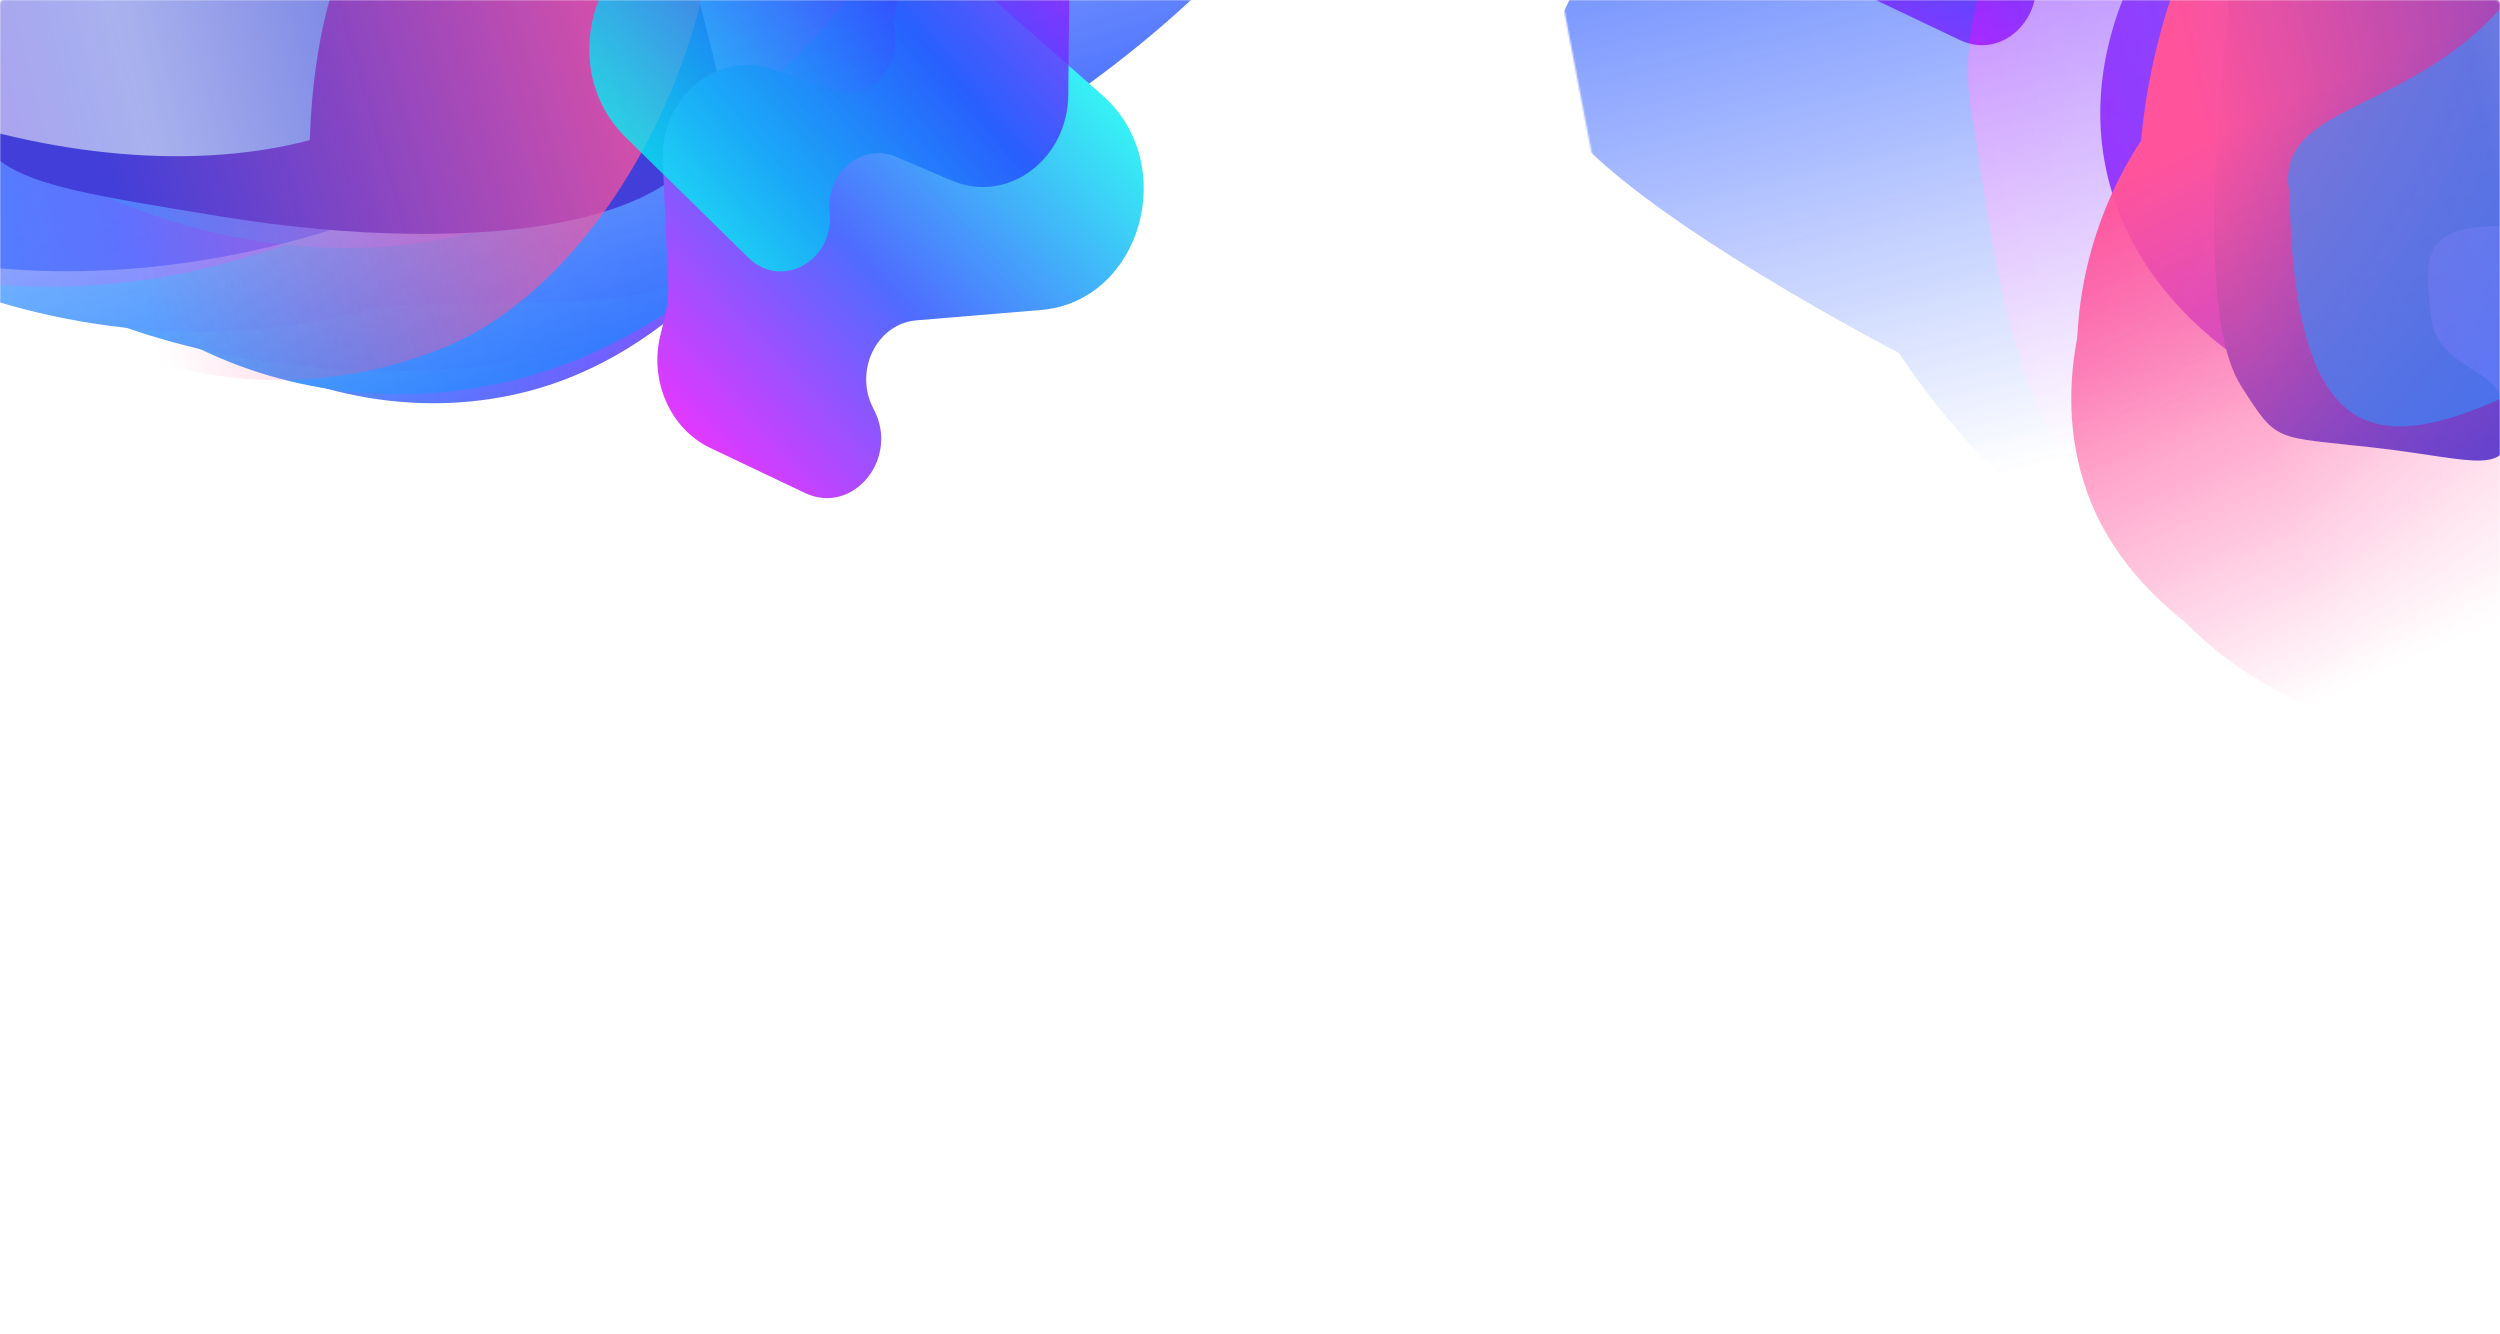
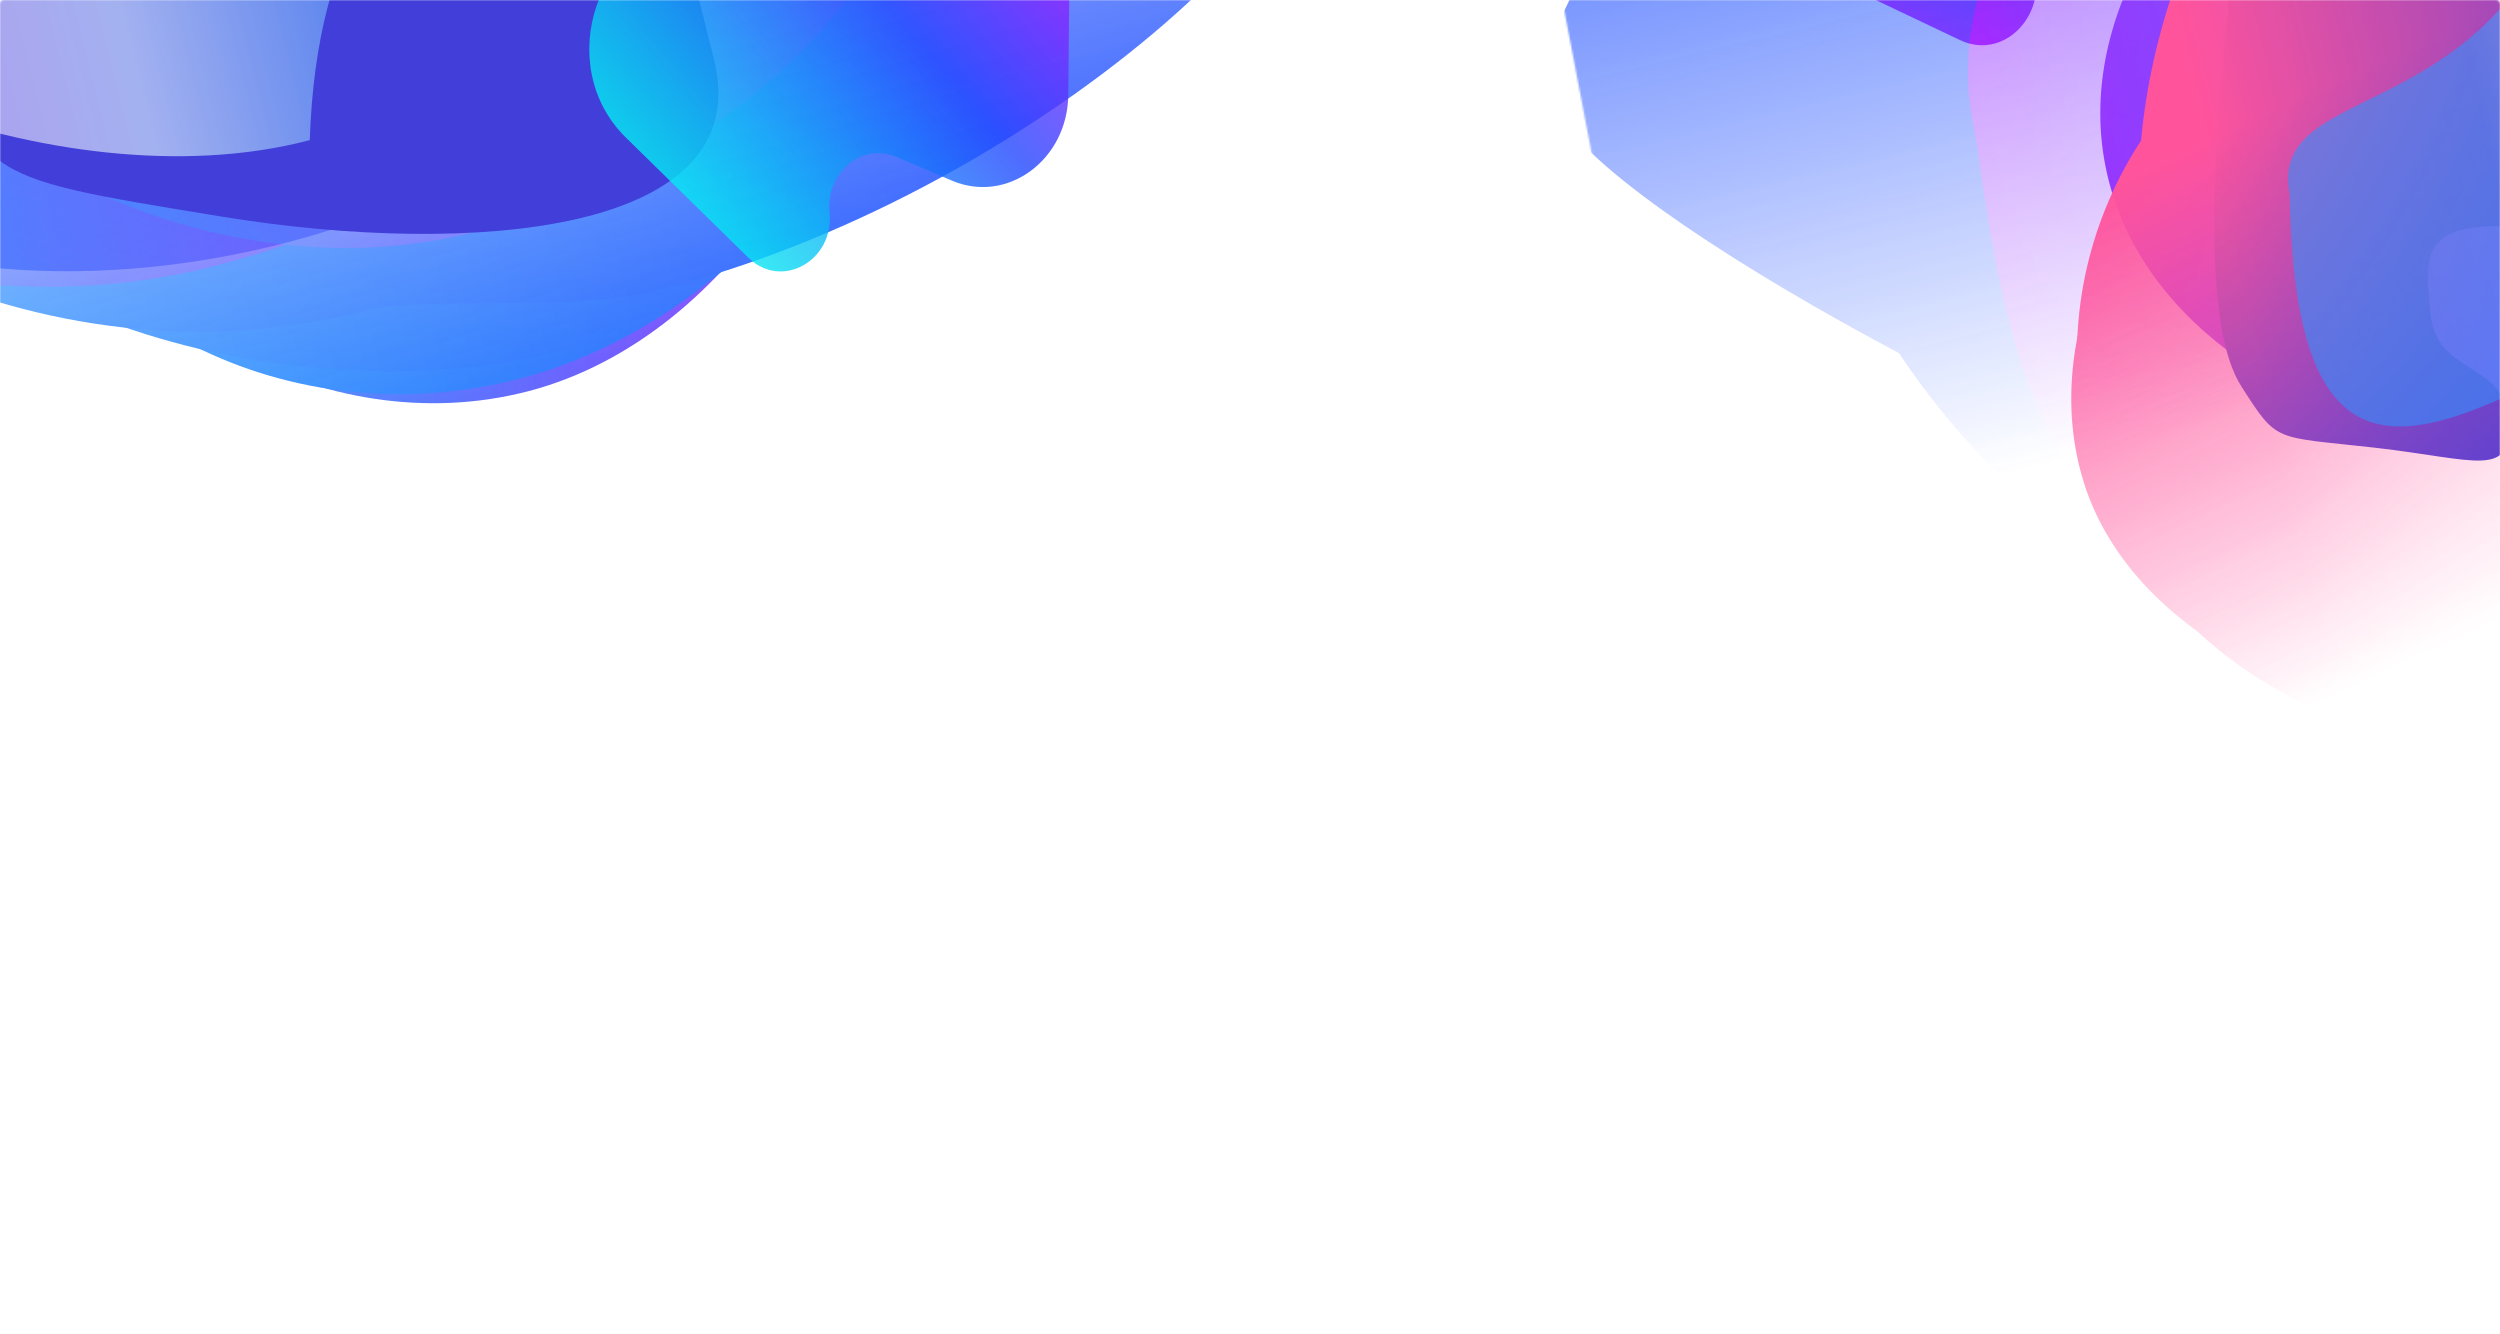
<svg xmlns="http://www.w3.org/2000/svg" fill="none" height="747" viewBox="0 0 1400 747" width="1400">
  <mask height="747" id="mask0_4789_21050" maskUnits="userSpaceOnUse" style="mask-type:alpha" width="1400" x="0" y="0">
    <rect fill="#D9D9D9" height="747" rx="2" width="1400" />
  </mask>
  <g mask="url(#mask0_4789_21050)">
    <g opacity="0.8">
      <g filter="url(#filter0_f_4789_21050)">
        <ellipse cx="226.25" cy="340.646" fill="url(#paint0_linear_4789_21050)" rx="226.25" ry="340.646" transform="matrix(0.243 0.971 -0.966 0.254 381.002 -390.425)" />
      </g>
      <mask height="865" id="mask1_4789_21050" maskUnits="userSpaceOnUse" style="mask-type:alpha" width="1229" x="-468" y="-447">
        <path d="M-467.967 -140.287L-124.554 417.14L451.066 266.739L633.711 176.955L760.366 -210.636L595.706 -446.804L2.008 -290.782L-467.967 -140.287Z" fill="url(#paint1_linear_4789_21050)" />
      </mask>
      <g mask="url(#mask1_4789_21050)">
</g>
      <mask height="931" id="mask2_4789_21050" maskUnits="userSpaceOnUse" style="mask-type:alpha" width="1195" x="-380" y="-476">
        <path d="M649.967 -475.864C720.468 -191.92 810.349 170.313 814.964 184.164L-214.626 454.738L-379.623 -205.29L649.967 -475.864Z" fill="url(#paint2_linear_4789_21050)" />
      </mask>
      <g mask="url(#mask2_4789_21050)">
        <path d="M296.302 218.958C180.178 249.475 57.133 173.484 34.351 82.353C11.57 -8.778 28.681 -140.724 153.272 -173.467C215.013 -189.692 274.75 -270.311 359.448 -244.207C445.668 -217.634 459.76 -88.881 471.252 -42.91C494.033 48.221 412.426 188.441 296.302 218.958Z" fill="url(#paint3_linear_4789_21050)" />
        <g filter="url(#filter1_f_4789_21050)">
-           <path d="M295.742 210.785C171.202 243.514 60.229 179.563 40.647 101.23C21.064 22.897 42.355 -92.25 166.895 -124.979C228.611 -141.198 289.946 -215.291 373.022 -195.552C457.589 -175.459 467.325 -64.162 477.203 -24.646C496.785 53.687 420.283 178.056 295.742 210.785Z" fill="url(#paint4_linear_4789_21050)" />
-         </g>
+           </g>
        <g filter="url(#filter2_f_4789_21050)">
          <path d="M291.969 211.776C152.383 248.459 25.556 166.99 1.414 70.415C-22.729 -26.16 -1.747 -166.738 137.839 -203.42C207.011 -221.599 271.982 -319.736 366.186 -293.241C462.082 -266.27 501.15 -129.531 513.329 -80.813C537.472 15.762 431.554 175.094 291.969 211.776Z" fill="url(#paint5_linear_4789_21050)" />
        </g>
        <g filter="url(#filter3_f_4789_21050)">
          <path d="M273.001 204.571C94.741 226.172 -79.324 138.429 -107.58 25.4C-135.835 -87.628 -78.91 -232.805 88.495 -276.799C171.453 -298.6 247.3 -449.814 359.931 -419.43C474.586 -388.5 570.806 -265.735 585.059 -208.718C613.315 -95.689 479.505 179.548 273.001 204.571Z" fill="url(#paint6_linear_4789_21050)" />
        </g>
        <g filter="url(#filter4_f_4789_21050)">
          <path d="M203.501 174.089C23.249 221.458 -168.333 116.612 -195.958 6.103C-223.584 -104.406 -159.266 -248.623 20.986 -295.992C110.31 -319.466 208.222 -390.142 328.103 -363C450.137 -335.371 734.453 -204.296 748.389 -148.549C771.219 -57.224 561.872 118.019 360.322 164.319C317.985 174.045 234.791 165.866 203.501 174.089Z" fill="url(#paint7_linear_4789_21050)" />
        </g>
        <g filter="url(#filter5_f_4789_21050)">
          <path d="M122.317 148.416C-63.956 197.368 -261.552 90.564 -289.808 -22.465C-318.063 -135.494 -251.279 -283.262 -65.006 -332.214C27.302 -356.472 128.597 -429.062 252.337 -401.597C378.3 -373.638 391.452 -212.81 405.705 -155.793C433.961 -42.764 308.591 99.464 122.317 148.416Z" fill="url(#paint8_linear_4789_21050)" />
        </g>
        <g filter="url(#filter6_f_4789_21050)">
          <path d="M266.914 129.571C103.924 172.404 -73.626 60.332 -101.882 -52.696C-130.138 -165.725 -75.52 -310.296 87.469 -353.129C168.239 -374.355 258.791 -430.193 368.822 -399.125C480.83 -367.5 497.155 -207.505 511.409 -150.488C539.665 -37.459 429.903 86.738 266.914 129.571Z" fill="url(#paint9_linear_4789_21050)" />
        </g>
      </g>
      <g filter="url(#filter7_f_4789_21050)">
        <path d="M353.231 -290.201C375.535 -259.196 376.738 -172.197 371.849 -78.746L399.841 33.231C424.192 130.64 264.965 144.349 123.934 121.262C-17.098 98.174 -13.202 100.061 -33.657 4.539C-54.111 -90.983 -104.132 -27.389 -190.686 -48.301C-277.241 -69.212 -99.197 -37.756 -31.45 -133.173C36.297 -228.59 -24.131 -227.894 121.827 -202.22C267.785 -176.547 254.453 -207.004 249.822 -242.651C245.192 -278.297 206.632 -268.169 202.683 -301.088C198.734 -334.006 219.245 -323.873 276.587 -320.509C333.929 -317.145 330.927 -321.205 353.231 -290.201Z" fill="#120ECF" />
      </g>
      <mask height="1038" id="mask3_4789_21050" maskUnits="userSpaceOnUse" style="mask-type:alpha" width="885" x="-209" y="-618">
-         <path d="M168.434 419.857L675.421 21.72L488.532 -434.749L388.165 -574.061L4.473 -617.1L-208.818 -432.034L-12.681 46.281L168.434 419.857Z" fill="url(#paint10_linear_4789_21050)" />
-       </mask>
+         </mask>
      <g mask="url(#mask3_4789_21050)">
        <mask height="1100" id="mask4_4789_21050" maskUnits="userSpaceOnUse" style="mask-type:alpha" width="918" x="-216" y="-724">
          <path d="M-215.173 -479.743C51.288 -593.268 342.168 -717.066 355.074 -723.61L701.749 132.023L131.502 375.89L-215.173 -479.743Z" fill="url(#paint11_linear_4789_21050)" />
        </mask>
        <g mask="url(#mask4_4789_21050)">
          <path d="M436.676 -353.017C475.039 -259.461 411.917 -140.013 326.41 -103.446C240.902 -66.879 113.159 -56.762 71.999 -157.139C51.602 -206.881 -30.324 -242.833 -11.977 -320.14C6.7 -398.837 128.931 -435.031 172.066 -453.477C257.573 -490.045 398.313 -446.573 436.676 -353.017Z" fill="#FF2983" />
          <path d="M430.139 -347.968C476.254 -235.511 417.823 -115.926 335.852 -80.871C253.88 -45.815 128.909 -42.241 82.795 -154.699C59.943 -210.427 -32.368 -250.481 -18.698 -334.148C-4.782 -419.317 120.235 -454.768 161.586 -472.452C243.557 -507.507 384.025 -460.426 430.139 -347.968Z" fill="#FF2983" />
          <g filter="url(#filter9_f_4789_21050)">
            <path d="M408.704 -323.495C443.412 -175.144 373.043 -9.874 266.989 35.48C160.935 80.834 17.388 59.394 -37.917 -75.477C-65.323 -142.312 -216.142 -178.799 -195.89 -280.79C-175.275 -384.613 21.707 -459.44 75.206 -482.319C181.26 -527.673 368.498 -495.35 408.704 -323.495Z" fill="#FF2983" />
          </g>
          <g filter="url(#filter10_f_4789_21050)">
            <path d="M396.738 -275.631C456.287 -130.411 375.165 63.415 271.475 107.758C167.785 152.101 24.576 124.159 -34.972 -21.061C-64.482 -93.025 -139.884 -163.48 -123.308 -271.061C-106.434 -380.574 91.162 -514.961 143.469 -537.33C247.159 -581.673 337.19 -420.852 396.738 -275.631Z" fill="#FF2983" />
          </g>
          <g filter="url(#filter11_f_4789_21050)">
            <path d="M382.78 -191.039C444.318 -40.967 357.539 147.995 251.485 193.35C145.431 238.704 -1.373 209.32 -62.911 59.248C-93.406 -15.12 4.537 -187.518 21.119 -298.459C37.998 -411.393 191.029 -452.799 244.528 -475.678C350.582 -521.032 321.241 -341.111 382.78 -191.039Z" fill="#FF2983" />
          </g>
          <g filter="url(#filter12_f_4789_21050)">
            <path d="M353.359 -311.127C407.205 -179.814 313.805 -7.001 207.751 38.353C101.696 83.707 -41.089 64.125 -94.935 -67.188C-121.618 -132.26 -182.227 -199.205 -161.117 -299.101C-139.627 -400.792 12.356 -444.755 65.855 -467.634C171.909 -512.988 299.513 -442.44 353.359 -311.127Z" fill="#FF2983" />
          </g>
        </g>
      </g>
      <g filter="url(#filter13_f_4789_21050)" opacity="0.6">
        <path d="M173.467 78.488C30.527 116.052 -167.156 28.509 -185.608 -45.303C-204.06 -119.115 -352.271 -259.242 38.007 -204.672C180.947 -242.237 314.572 -429.964 332.024 -181.335C350.476 -107.524 181.125 -149.592 173.467 78.488Z" fill="url(#paint12_linear_4789_21050)" />
      </g>
      <g filter="url(#filter14_f_4789_21050)">
        <path d="M1018.01 -163.072L1021.01 -95.692C1021.31 -88.923 1020.65 -82.146 1019.03 -75.604L1016.65 -65.961C1010.32 -40.289 1022.21 -13.411 1044.63 -2.749L1097.52 22.417C1124.52 35.261 1150.86 3.157 1136.06 -24.563C1124.78 -45.703 1137.66 -72.368 1160.05 -74.229L1229.72 -80.021C1285.99 -84.698 1307.96 -161.771 1264.04 -200.387L1191.88 -263.833C1172.36 -280.999 1143.72 -262.808 1147.9 -235.899C1151.33 -213.854 1131.94 -195.809 1112.44 -202.891L1080.45 -214.509C1048.76 -226.013 1016.39 -199.342 1018.01 -163.072Z" fill="url(#paint13_linear_4789_21050)" />
      </g>
      <g filter="url(#filter15_f_4789_21050)">
-         <path d="M371.168 90.542L374.175 157.922C374.477 164.691 373.809 171.468 372.195 178.01L369.816 187.653C363.481 213.325 375.375 240.203 397.788 250.865L450.687 276.031C477.685 288.875 504.021 256.771 489.227 229.051C477.945 207.912 490.825 181.246 513.217 179.385L582.884 173.594C639.15 168.916 661.126 91.843 617.205 53.227L545.043 -10.219C525.518 -27.385 496.878 -9.194 501.064 17.715C504.493 39.76 485.107 57.805 465.603 50.723L433.608 39.106C401.925 27.602 369.549 54.272 371.168 90.542Z" fill="url(#paint14_linear_4789_21050)" />
-       </g>
+         </g>
    </g>
    <g opacity="0.8">
      <g filter="url(#filter16_f_4789_21050)">
        <ellipse cx="226.25" cy="340.646" fill="url(#paint15_linear_4789_21050)" rx="226.25" ry="340.646" transform="matrix(-0.19 -0.983 0.978 -0.201 1221.92 314.86)" />
      </g>
      <mask height="825" id="mask5_4789_21050" maskUnits="userSpaceOnUse" style="mask-type:alpha" width="1232" x="852" y="-465">
        <path d="M2083.24 111.269L1770.66 -464.012L1187.71 -345.143L1000.45 -265.426L852.899 114.702L1004.47 359.477L1605.78 235.978L2083.24 111.269Z" fill="url(#paint16_linear_4789_21050)" />
      </mask>
      <g mask="url(#mask5_4789_21050)">
</g>
      <mask height="883" id="mask6_4789_21050" maskUnits="userSpaceOnUse" style="mask-type:alpha" width="1173" x="819" y="-497">
        <path d="M948.709 385.542C893.756 98.183 823.712 -268.402 819.856 -282.483L1862.64 -496.655L1991.49 171.371L948.709 385.542Z" fill="url(#paint17_linear_4789_21050)" />
      </mask>
      <g mask="url(#mask6_4789_21050)">
        <path d="M1339.64 -289.015C1457.26 -313.17 1575.99 -230.598 1593.78 -138.363C1611.57 -46.128 1587.3 84.692 1461.12 110.609C1398.58 123.452 1334.55 200.703 1251.4 170.03C1166.75 138.807 1159.68 9.478 1150.71 -37.05C1132.92 -129.285 1222.03 -264.859 1339.64 -289.015Z" fill="url(#paint18_linear_4789_21050)" />
        <g filter="url(#filter17_f_4789_21050)">
-           <path d="M1339.76 -280.824C1465.89 -306.73 1573.22 -236.838 1588.52 -157.555C1603.81 -78.273 1576.29 35.545 1450.15 61.452C1387.64 74.289 1322.37 144.937 1240.49 120.709C1157.14 96.045 1153.47 -15.617 1145.76 -55.611C1130.47 -134.893 1213.62 -254.917 1339.76 -280.824Z" fill="url(#paint19_linear_4789_21050)" />
-         </g>
+           </g>
        <g filter="url(#filter18_f_4789_21050)">
          <path d="M1343.58 -281.608C1484.95 -310.644 1607.16 -222.397 1626.02 -124.652C1644.87 -26.907 1616.27 112.322 1474.9 141.358C1404.84 155.747 1334.63 250.205 1242 218.625C1147.72 186.478 1116.14 47.816 1106.63 -1.492C1087.78 -99.237 1202.2 -252.572 1343.58 -281.608Z" fill="url(#paint20_linear_4789_21050)" />
        </g>
        <g filter="url(#filter19_f_4789_21050)">
          <path d="M1362.13 -273.381C1541.3 -285.254 1710.33 -188.173 1732.4 -73.775C1754.46 40.623 1689.73 182.489 1520.18 217.312C1436.16 234.569 1352.2 381.434 1241.38 344.968C1128.58 307.847 1039.18 180.031 1028.05 122.322C1005.99 7.924 1154.57 -259.627 1362.13 -273.381Z" fill="url(#paint21_linear_4789_21050)" />
        </g>
        <g filter="url(#filter20_f_4789_21050)">
          <path d="M1429.87 -239.164C1612.43 -276.659 1798.02 -161.547 1819.6 -49.699C1841.17 62.148 1769.1 202.654 1586.54 240.149C1496.07 258.73 1394.46 323.975 1276.24 290.353C1155.88 256.127 879.119 109.781 868.236 53.359C850.407 -39.073 1068.98 -202.67 1272.75 -237.939C1315.55 -245.347 1398.17 -232.655 1429.87 -239.164Z" fill="url(#paint22_linear_4789_21050)" />
        </g>
        <g filter="url(#filter21_f_4789_21050)">
          <path d="M1509.53 -209.114C1698.19 -247.861 1889.69 -130.467 1911.75 -16.069C1933.82 98.329 1859.1 242.246 1670.44 280.994C1576.95 300.195 1471.85 367.168 1349.79 333.013C1225.53 298.244 1221.15 136.939 1210.02 79.231C1187.95 -35.167 1320.87 -170.366 1509.53 -209.114Z" fill="url(#paint23_linear_4789_21050)" />
        </g>
        <g filter="url(#filter22_f_4789_21050)">
          <path d="M1364.13 -198.162C1529.2 -232.066 1700.4 -110.503 1722.46 3.896C1744.53 118.294 1682.13 259.68 1517.05 293.584C1435.25 310.385 1341.79 361.216 1233.61 324.209C1123.49 286.538 1115.89 125.892 1104.76 68.184C1082.69 -46.214 1199.05 -164.258 1364.13 -198.162Z" fill="url(#paint24_linear_4789_21050)" />
        </g>
      </g>
      <g filter="url(#filter23_f_4789_21050)">
        <path d="M1255.1 216.294C1234.52 184.122 1238.05 97.186 1248.02 4.14L1226.15 -109.194C1207.14 -207.783 1366.88 -212.811 1506.44 -182.087C1646.01 -151.362 1642.22 -153.458 1657.45 -56.965C1672.68 39.528 1726.08 -21.251 1811.37 4.337C1896.66 29.925 1720.59 -11.168 1647.76 80.423C1574.92 172.014 1635.3 174.606 1490.95 141.031C1346.61 107.456 1358.26 138.594 1360.95 174.439C1363.63 210.285 1402.68 202.27 1404.84 235.354C1406.99 268.438 1387.06 257.205 1329.99 250.727C1272.91 244.249 1275.69 248.466 1255.1 216.294Z" fill="#120ECF" />
      </g>
      <mask height="1045" id="mask7_4789_21050" maskUnits="userSpaceOnUse" style="mask-type:alpha" width="859" x="950" y="-483">
        <path d="M1478.25 -482.661L950.357 -112.689L1112.14 353.269L1204.78 497.834L1585.56 561.679L1808.61 388.489L1638.78 -99.786L1478.25 -482.661Z" fill="url(#paint25_linear_4789_21050)" />
      </mask>
      <g mask="url(#mask7_4789_21050)">
        <mask height="1086" id="mask8_4789_21050" maskUnits="userSpaceOnUse" style="mask-type:alpha" width="883" x="930" y="-437">
          <path d="M1812.36 436.473C1540.12 535.336 1242.93 643.129 1229.69 648.961L930.068 -224.261L1512.74 -436.75L1812.36 436.473Z" fill="url(#paint26_linear_4789_21050)" />
        </mask>
        <g mask="url(#mask8_4789_21050)">
          <path d="M1168.37 274.479C1135.15 178.975 1204.67 63.138 1292.04 31.275C1379.41 -0.587 1507.52 -3.74 1543.16 98.727C1560.82 149.505 1640.67 189.86 1618.14 266.055C1595.21 343.618 1471.19 373.11 1427.12 389.183C1339.75 421.046 1201.58 369.983 1168.37 274.479Z" fill="#FF2983" />
          <g filter="url(#filter24_f_4789_21050)">
-             <path d="M1176.25 272.893C1140.62 170.467 1190.78 69.571 1258.62 44.834C1326.45 20.097 1428.9 26.279 1464.53 128.705C1482.18 179.462 1550.73 223.911 1537.92 296.533C1524.89 370.46 1427.52 390.24 1393.3 402.718C1325.47 427.455 1211.87 375.319 1176.25 272.893Z" fill="#FF2983" />
-           </g>
+             </g>
          <g filter="url(#filter25_f_4789_21050)">
            <path d="M1175.17 269.793C1135.24 154.994 1200.09 38.764 1283.84 8.219C1367.6 -22.325 1492.58 -19.097 1532.51 95.703C1552.3 152.592 1642.29 197.607 1624.09 280.406C1605.56 364.693 1478.8 393.291 1436.55 408.699C1352.8 439.244 1215.1 384.593 1175.17 269.793Z" fill="#FF2983" />
          </g>
          <g filter="url(#filter26_f_4789_21050)">
            <path d="M1197.9 246.521C1171.32 96.503 1250.57 -64.695 1358.93 -104.214C1467.3 -143.732 1609.47 -114.515 1657.35 23.164C1681.08 91.391 1829.69 136.026 1803.92 236.765C1777.69 339.313 1576.93 403.315 1522.27 423.25C1413.9 462.769 1228.7 420.309 1197.9 246.521Z" fill="#FF2983" />
          </g>
          <g filter="url(#filter27_f_4789_21050)">
            <path d="M1212.45 199.38C1160.89 51.136 1252.44 -137.99 1358.38 -176.628C1464.33 -215.265 1605.81 -179.575 1657.37 -31.331C1682.92 42.131 1754.38 116.583 1731.98 223.103C1709.17 331.537 1504.56 454.976 1451.11 474.467C1345.17 513.105 1264.02 347.625 1212.45 199.38Z" fill="#FF2983" />
          </g>
          <g filter="url(#filter28_f_4789_21050)">
            <path d="M1230.99 115.672C1177.71 -37.525 1274.64 -221.488 1383 -261.006C1491.36 -300.525 1636.35 -263.199 1689.64 -110.002C1716.04 -34.086 1608.87 132.73 1586.28 242.605C1563.28 354.453 1408.22 387.474 1353.56 407.409C1245.19 446.928 1284.28 268.869 1230.99 115.672Z" fill="#FF2983" />
          </g>
          <g filter="url(#filter29_f_4789_21050)">
            <path d="M1253.84 237.183C1207.21 103.136 1309.88 -64.341 1418.24 -103.86C1526.6 -143.378 1668.11 -116.059 1714.74 17.988C1737.84 84.415 1794.72 154.558 1768.21 253.158C1741.22 353.53 1587.07 389.16 1532.4 409.096C1424.04 448.614 1300.46 371.23 1253.84 237.183Z" fill="#FF2983" />
          </g>
        </g>
      </g>
      <g filter="url(#filter30_f_4789_21050)" opacity="0.6">
        <path d="M1454.66 -142.071C1599.43 -171.805 1792.06 -73.639 1806.47 1.067C1820.88 75.774 1961.25 223.755 1574.51 148.038C1429.74 177.772 1286.1 357.953 1282.2 108.743C1267.79 34.037 1434.6 85.255 1454.66 -142.071Z" fill="url(#paint27_linear_4789_21050)" />
      </g>
      <g filter="url(#filter31_f_4789_21050)">
        <path d="M598.229 53.195L598.891 -14.249C598.957 -21.024 599.993 -27.754 601.961 -34.199L604.861 -43.698C612.582 -68.988 602.168 -96.473 580.368 -108.338L528.917 -136.344C502.657 -150.637 474.614 -120.014 487.878 -91.53C497.993 -69.808 483.682 -43.883 461.223 -43.242L391.343 -41.249C334.907 -39.639 308.771 36.125 350.527 77.073L419.131 144.349C437.693 162.553 467.28 145.946 464.564 118.849C462.339 96.65 482.677 79.687 501.768 87.819L533.083 101.159C564.094 114.37 597.873 89.5 598.229 53.195Z" fill="url(#paint28_linear_4789_21050)" />
      </g>
      <g filter="url(#filter32_f_4789_21050)">
        <path d="M1257.9 -164.861L1258.57 -232.305C1258.63 -239.08 1259.67 -245.811 1261.64 -252.255L1264.54 -261.755C1272.26 -287.044 1261.84 -314.529 1240.04 -326.395L1188.59 -354.4C1162.33 -368.694 1134.29 -338.07 1147.55 -309.586C1157.67 -287.864 1143.36 -261.939 1120.9 -261.299L1051.02 -259.305C994.582 -257.695 968.446 -181.931 1010.2 -140.983L1078.81 -73.707C1097.37 -55.504 1126.95 -72.11 1124.24 -99.207C1122.01 -121.406 1142.35 -138.369 1161.44 -130.237L1192.76 -116.897C1223.77 -103.686 1257.55 -128.556 1257.9 -164.861Z" fill="url(#paint29_linear_4789_21050)" />
      </g>
    </g>
  </g>
  <defs>
    <filter color-interpolation-filters="sRGB" filterUnits="userSpaceOnUse" height="672.414" id="filter0_f_4789_21050" width="867.39" x="-326.852" y="-420.411">
      <feFlood flood-opacity="0" result="BackgroundImageFix" />
      <feBlend in="SourceGraphic" in2="BackgroundImageFix" mode="normal" result="shape" />
      <feGaussianBlur result="effect1_foregroundBlur_4789_21050" stdDeviation="50" />
    </filter>
    <filter color-interpolation-filters="sRGB" filterUnits="userSpaceOnUse" height="426.415" id="filter1_f_4789_21050" width="453.956" x="30.294" y="-202.87">
      <feFlood flood-opacity="0" result="BackgroundImageFix" />
      <feBlend in="SourceGraphic" in2="BackgroundImageFix" mode="normal" result="shape" />
      <feGaussianBlur result="effect1_foregroundBlur_4789_21050" stdDeviation="2" />
    </filter>
    <filter color-interpolation-filters="sRGB" filterUnits="userSpaceOnUse" height="546.5" id="filter2_f_4789_21050" width="551.964" x="-21.192" y="-311.75">
      <feFlood flood-opacity="0" result="BackgroundImageFix" />
      <feBlend in="SourceGraphic" in2="BackgroundImageFix" mode="normal" result="shape" />
      <feGaussianBlur result="effect1_foregroundBlur_4789_21050" stdDeviation="7" />
    </filter>
    <filter color-interpolation-filters="sRGB" filterUnits="userSpaceOnUse" height="671.305" id="filter3_f_4789_21050" width="743.313" x="-134.498" y="-443.448">
      <feFlood flood-opacity="0" result="BackgroundImageFix" />
      <feBlend in="SourceGraphic" in2="BackgroundImageFix" mode="normal" result="shape" />
      <feGaussianBlur result="effect1_foregroundBlur_4789_21050" stdDeviation="10" />
    </filter>
    <filter color-interpolation-filters="sRGB" filterUnits="userSpaceOnUse" height="662.882" id="filter4_f_4789_21050" width="1060.21" x="-256.104" y="-423.112">
      <feFlood flood-opacity="0" result="BackgroundImageFix" />
      <feBlend in="SourceGraphic" in2="BackgroundImageFix" mode="normal" result="shape" />
      <feGaussianBlur result="effect1_foregroundBlur_4789_21050" stdDeviation="27" />
    </filter>
    <filter color-interpolation-filters="sRGB" filterUnits="userSpaceOnUse" height="836.322" id="filter5_f_4789_21050" width="973.708" x="-430.03" y="-541.709">
      <feFlood flood-opacity="0" result="BackgroundImageFix" />
      <feBlend in="SourceGraphic" in2="BackgroundImageFix" mode="normal" result="shape" />
      <feGaussianBlur result="effect1_foregroundBlur_4789_21050" stdDeviation="67" />
    </filter>
    <filter color-interpolation-filters="sRGB" filterUnits="userSpaceOnUse" height="671.235" id="filter6_f_4789_21050" width="748.829" x="-170.986" y="-470.326">
      <feFlood flood-opacity="0" result="BackgroundImageFix" />
      <feBlend in="SourceGraphic" in2="BackgroundImageFix" mode="normal" result="shape" />
      <feGaussianBlur result="effect1_foregroundBlur_4789_21050" stdDeviation="31" />
    </filter>
    <filter color-interpolation-filters="sRGB" filterUnits="userSpaceOnUse" height="591.635" id="filter7_f_4789_21050" width="752.265" x="-281.938" y="-392.643">
      <feFlood flood-opacity="0" result="BackgroundImageFix" />
      <feBlend in="SourceGraphic" in2="BackgroundImageFix" mode="normal" result="shape" />
      <feGaussianBlur result="effect1_foregroundBlur_4789_21050" stdDeviation="34" />
    </filter>
    <filter color-interpolation-filters="sRGB" filterUnits="userSpaceOnUse" height="597.876" id="filter9_f_4789_21050" width="655.398" x="-217.754" y="-520.86">
      <feFlood flood-opacity="0" result="BackgroundImageFix" />
      <feBlend in="SourceGraphic" in2="BackgroundImageFix" mode="normal" result="shape" />
      <feGaussianBlur result="effect1_foregroundBlur_4789_21050" stdDeviation="10" />
    </filter>
    <filter color-interpolation-filters="sRGB" filterUnits="userSpaceOnUse" height="779.842" id="filter10_f_4789_21050" width="650.608" x="-179.661" y="-598.824">
      <feFlood flood-opacity="0" result="BackgroundImageFix" />
      <feBlend in="SourceGraphic" in2="BackgroundImageFix" mode="normal" result="shape" />
      <feGaussianBlur result="effect1_foregroundBlur_4789_21050" stdDeviation="27" />
    </filter>
    <filter color-interpolation-filters="sRGB" filterUnits="userSpaceOnUse" height="963.671" id="filter11_f_4789_21050" width="740.03" x="-202.757" y="-616.812">
      <feFlood flood-opacity="0" result="BackgroundImageFix" />
      <feBlend in="SourceGraphic" in2="BackgroundImageFix" mode="normal" result="shape" />
      <feGaussianBlur result="effect1_foregroundBlur_4789_21050" stdDeviation="67" />
    </filter>
    <filter color-interpolation-filters="sRGB" filterUnits="userSpaceOnUse" height="665.81" id="filter12_f_4789_21050" width="658.573" x="-227.498" y="-543.389">
      <feFlood flood-opacity="0" result="BackgroundImageFix" />
      <feBlend in="SourceGraphic" in2="BackgroundImageFix" mode="normal" result="shape" />
      <feGaussianBlur result="effect1_foregroundBlur_4789_21050" stdDeviation="31" />
    </filter>
    <filter color-interpolation-filters="sRGB" filterUnits="userSpaceOnUse" height="563.424" id="filter13_f_4789_21050" width="729.881" x="-312.453" y="-391.937">
      <feFlood flood-opacity="0" result="BackgroundImageFix" />
      <feBlend in="SourceGraphic" in2="BackgroundImageFix" mode="normal" result="shape" />
      <feGaussianBlur result="effect1_foregroundBlur_4789_21050" stdDeviation="42" />
    </filter>
    <filter color-interpolation-filters="sRGB" filterUnits="userSpaceOnUse" height="1095.86" id="filter14_f_4789_21050" width="1072.38" x="614.959" y="-670.529">
      <feFlood flood-opacity="0" result="BackgroundImageFix" />
      <feBlend in="SourceGraphic" in2="BackgroundImageFix" mode="normal" result="shape" />
      <feGaussianBlur result="effect1_foregroundBlur_4789_21050" stdDeviation="200" />
    </filter>
    <filter color-interpolation-filters="sRGB" filterUnits="userSpaceOnUse" height="1095.86" id="filter15_f_4789_21050" width="1072.38" x="-31.878" y="-416.915">
      <feFlood flood-opacity="0" result="BackgroundImageFix" />
      <feBlend in="SourceGraphic" in2="BackgroundImageFix" mode="normal" result="shape" />
      <feGaussianBlur result="effect1_foregroundBlur_4789_21050" stdDeviation="200" />
    </filter>
    <filter color-interpolation-filters="sRGB" filterUnits="userSpaceOnUse" height="665.518" id="filter16_f_4789_21050" width="872.186" x="1076.24" y="-308.754">
      <feFlood flood-opacity="0" result="BackgroundImageFix" />
      <feBlend in="SourceGraphic" in2="BackgroundImageFix" mode="normal" result="shape" />
      <feGaussianBlur result="effect1_foregroundBlur_4789_21050" stdDeviation="50" />
    </filter>
    <filter color-interpolation-filters="sRGB" filterUnits="userSpaceOnUse" height="420.043" id="filter17_f_4789_21050" width="456.389" x="1139.95" y="-290.314">
      <feFlood flood-opacity="0" result="BackgroundImageFix" />
      <feBlend in="SourceGraphic" in2="BackgroundImageFix" mode="normal" result="shape" />
      <feGaussianBlur result="effect1_foregroundBlur_4789_21050" stdDeviation="2" />
    </filter>
    <filter color-interpolation-filters="sRGB" filterUnits="userSpaceOnUse" height="540.268" id="filter18_f_4789_21050" width="554.612" x="1090.59" y="-301.224">
      <feFlood flood-opacity="0" result="BackgroundImageFix" />
      <feBlend in="SourceGraphic" in2="BackgroundImageFix" mode="normal" result="shape" />
      <feGaussianBlur result="effect1_foregroundBlur_4789_21050" stdDeviation="7" />
    </filter>
    <filter color-interpolation-filters="sRGB" filterUnits="userSpaceOnUse" height="665.13" id="filter19_f_4789_21050" width="750.689" x="1005.88" y="-294.367">
      <feFlood flood-opacity="0" result="BackgroundImageFix" />
      <feBlend in="SourceGraphic" in2="BackgroundImageFix" mode="normal" result="shape" />
      <feGaussianBlur result="effect1_foregroundBlur_4789_21050" stdDeviation="10" />
    </filter>
    <filter color-interpolation-filters="sRGB" filterUnits="userSpaceOnUse" height="654.22" id="filter20_f_4789_21050" width="1064.09" x="813.213" y="-300.393">
      <feFlood flood-opacity="0" result="BackgroundImageFix" />
      <feBlend in="SourceGraphic" in2="BackgroundImageFix" mode="normal" result="shape" />
      <feGaussianBlur result="effect1_foregroundBlur_4789_21050" stdDeviation="27" />
    </filter>
    <filter color-interpolation-filters="sRGB" filterUnits="userSpaceOnUse" height="827.226" id="filter21_f_4789_21050" width="975.876" x="1073.62" y="-350.663">
      <feFlood flood-opacity="0" result="BackgroundImageFix" />
      <feBlend in="SourceGraphic" in2="BackgroundImageFix" mode="normal" result="shape" />
      <feGaussianBlur result="effect1_foregroundBlur_4789_21050" stdDeviation="67" />
    </filter>
    <filter color-interpolation-filters="sRGB" filterUnits="userSpaceOnUse" height="665.344" id="filter22_f_4789_21050" width="748.671" x="1040.07" y="-265.938">
      <feFlood flood-opacity="0" result="BackgroundImageFix" />
      <feBlend in="SourceGraphic" in2="BackgroundImageFix" mode="normal" result="shape" />
      <feGaussianBlur result="effect1_foregroundBlur_4789_21050" stdDeviation="31" />
    </filter>
    <filter color-interpolation-filters="sRGB" filterUnits="userSpaceOnUse" height="592.673" id="filter23_f_4789_21050" width="745.581" x="1156.61" y="-266.755">
      <feFlood flood-opacity="0" result="BackgroundImageFix" />
      <feBlend in="SourceGraphic" in2="BackgroundImageFix" mode="normal" result="shape" />
      <feGaussianBlur result="effect1_foregroundBlur_4789_21050" stdDeviation="34" />
    </filter>
    <filter color-interpolation-filters="sRGB" filterUnits="userSpaceOnUse" height="384.123" id="filter24_f_4789_21050" width="383.056" x="1160.45" y="28.681">
      <feFlood flood-opacity="0" result="BackgroundImageFix" />
      <feBlend in="SourceGraphic" in2="BackgroundImageFix" mode="normal" result="shape" />
      <feGaussianBlur result="effect1_foregroundBlur_4789_21050" stdDeviation="2" />
    </filter>
    <filter color-interpolation-filters="sRGB" filterUnits="userSpaceOnUse" height="453.254" id="filter25_f_4789_21050" width="491.429" x="1149.08" y="-22.191">
      <feFlood flood-opacity="0" result="BackgroundImageFix" />
      <feBlend in="SourceGraphic" in2="BackgroundImageFix" mode="normal" result="shape" />
      <feGaussianBlur result="effect1_foregroundBlur_4789_21050" stdDeviation="7" />
    </filter>
    <filter color-interpolation-filters="sRGB" filterUnits="userSpaceOnUse" height="597.325" id="filter26_f_4789_21050" width="654.185" x="1172.73" y="-140.412">
      <feFlood flood-opacity="0" result="BackgroundImageFix" />
      <feBlend in="SourceGraphic" in2="BackgroundImageFix" mode="normal" result="shape" />
      <feGaussianBlur result="effect1_foregroundBlur_4789_21050" stdDeviation="10" />
    </filter>
    <filter color-interpolation-filters="sRGB" filterUnits="userSpaceOnUse" height="779.236" id="filter27_f_4789_21050" width="646.607" x="1143.66" y="-245.08">
      <feFlood flood-opacity="0" result="BackgroundImageFix" />
      <feBlend in="SourceGraphic" in2="BackgroundImageFix" mode="normal" result="shape" />
      <feGaussianBlur result="effect1_foregroundBlur_4789_21050" stdDeviation="27" />
    </filter>
    <filter color-interpolation-filters="sRGB" filterUnits="userSpaceOnUse" height="956.632" id="filter28_f_4789_21050" width="745.865" x="1081.93" y="-409.643">
      <feFlood flood-opacity="0" result="BackgroundImageFix" />
      <feBlend in="SourceGraphic" in2="BackgroundImageFix" mode="normal" result="shape" />
      <feGaussianBlur result="effect1_foregroundBlur_4789_21050" stdDeviation="67" />
    </filter>
    <filter color-interpolation-filters="sRGB" filterUnits="userSpaceOnUse" height="663.896" id="filter29_f_4789_21050" width="656.804" x="1180.3" y="-182.47">
      <feFlood flood-opacity="0" result="BackgroundImageFix" />
      <feBlend in="SourceGraphic" in2="BackgroundImageFix" mode="normal" result="shape" />
      <feGaussianBlur result="effect1_foregroundBlur_4789_21050" stdDeviation="31" />
    </filter>
    <filter color-interpolation-filters="sRGB" filterUnits="userSpaceOnUse" height="554.328" id="filter30_f_4789_21050" width="729.701" x="1197.32" y="-231.521">
      <feFlood flood-opacity="0" result="BackgroundImageFix" />
      <feBlend in="SourceGraphic" in2="BackgroundImageFix" mode="normal" result="shape" />
      <feGaussianBlur result="effect1_foregroundBlur_4789_21050" stdDeviation="42" />
    </filter>
    <filter color-interpolation-filters="sRGB" filterUnits="userSpaceOnUse" height="1091.97" id="filter31_f_4789_21050" width="1077.39" x="-69.997" y="-539.974">
      <feFlood flood-opacity="0" result="BackgroundImageFix" />
      <feBlend in="SourceGraphic" in2="BackgroundImageFix" mode="normal" result="shape" />
      <feGaussianBlur result="effect1_foregroundBlur_4789_21050" stdDeviation="200" />
    </filter>
    <filter color-interpolation-filters="sRGB" filterUnits="userSpaceOnUse" height="1091.97" id="filter32_f_4789_21050" width="1077.39" x="589.678" y="-758.03">
      <feFlood flood-opacity="0" result="BackgroundImageFix" />
      <feBlend in="SourceGraphic" in2="BackgroundImageFix" mode="normal" result="shape" />
      <feGaussianBlur result="effect1_foregroundBlur_4789_21050" stdDeviation="200" />
    </filter>
    <linearGradient gradientUnits="userSpaceOnUse" id="paint0_linear_4789_21050" x1="226.25" x2="226.25" y1="0" y2="681.293">
      <stop stop-color="#8002FE" />
      <stop offset="1" stop-color="#0285FE" />
    </linearGradient>
    <linearGradient gradientUnits="userSpaceOnUse" id="paint1_linear_4789_21050" x1="302.349" x2="506.518" y1="-32.815" y2="-306.925">
      <stop stop-color="#C4C4C4" />
      <stop offset="1" stop-color="#C4C4C4" stop-opacity="0" />
    </linearGradient>
    <linearGradient gradientUnits="userSpaceOnUse" id="paint2_linear_4789_21050" x1="358.351" x2="220.923" y1="192.733" y2="-269.158">
      <stop stop-color="#C4C4C4" />
      <stop offset="1" stop-color="#C4C4C4" stop-opacity="0" />
    </linearGradient>
    <linearGradient gradientUnits="userSpaceOnUse" id="paint3_linear_4789_21050" x1="469.077" x2="26.737" y1="-58.685" y2="51.893">
      <stop stop-color="#8002FE" />
      <stop offset="1" stop-color="#0285FE" />
    </linearGradient>
    <linearGradient gradientUnits="userSpaceOnUse" id="paint4_linear_4789_21050" x1="475.865" x2="33.706" y1="-37.069" y2="73.465">
      <stop stop-color="#8002FE" />
      <stop offset="1" stop-color="#0285FE" />
    </linearGradient>
    <linearGradient gradientUnits="userSpaceOnUse" id="paint5_linear_4789_21050" x1="487.633" x2="-7.941" y1="-90.894" y2="32.993">
      <stop stop-color="#0239FE" />
      <stop offset="1" stop-color="#0285FE" />
    </linearGradient>
    <linearGradient gradientUnits="userSpaceOnUse" id="paint6_linear_4789_21050" x1="508.651" x2="-116.01" y1="-164.478" y2="-8.322">
      <stop stop-color="#0239FE" />
      <stop offset="1" stop-color="#0285FE" />
    </linearGradient>
    <linearGradient gradientUnits="userSpaceOnUse" id="paint7_linear_4789_21050" x1="469.585" x2="-196.621" y1="-163.091" y2="3.451">
      <stop stop-color="#0239FE" />
      <stop offset="1" stop-color="#0285FE" />
    </linearGradient>
    <linearGradient gradientUnits="userSpaceOnUse" id="paint8_linear_4789_21050" x1="397.956" x2="-290.507" y1="-197.368" y2="-25.262">
      <stop stop-color="#8002FE" />
      <stop offset="1" stop-color="#0285FE" />
    </linearGradient>
    <linearGradient gradientUnits="userSpaceOnUse" id="paint9_linear_4789_21050" x1="501.054" x2="-101.351" y1="-201.163" y2="-50.571">
      <stop stop-color="#8002FE" />
      <stop offset="1" stop-color="#0285FE" />
    </linearGradient>
    <linearGradient gradientUnits="userSpaceOnUse" id="paint10_linear_4789_21050" x1="361.33" x2="206.058" y1="-143.248" y2="-436.73">
      <stop stop-color="#C4C4C4" />
      <stop offset="0.943" stop-color="#C4C4C4" stop-opacity="0" />
    </linearGradient>
    <linearGradient gradientUnits="userSpaceOnUse" id="paint11_linear_4789_21050" x1="336.379" x2="-29.944" y1="-311.663" y2="-204.11">
      <stop stop-color="#C4C4C4" />
      <stop offset="1" stop-color="#C4C4C4" stop-opacity="0" />
    </linearGradient>
    <linearGradient gradientUnits="userSpaceOnUse" id="paint12_linear_4789_21050" x1="332.021" x2="-187.171" y1="-181.344" y2="-51.553">
      <stop offset="0.214" stop-color="#0073FB" />
      <stop offset="0.568" stop-color="#DFFDFF" />
      <stop offset="0.938" stop-color="#FFBBFC" />
    </linearGradient>
    <linearGradient gradientUnits="userSpaceOnUse" id="paint13_linear_4789_21050" x1="1038.42" x2="1276.93" y1="13.711" y2="-209.654">
      <stop stop-color="#EB00FF" />
      <stop offset="0.458" stop-color="#2347FF" />
      <stop offset="1" stop-color="#00FFF0" />
    </linearGradient>
    <linearGradient gradientUnits="userSpaceOnUse" id="paint14_linear_4789_21050" x1="391.582" x2="630.096" y1="267.325" y2="43.961">
      <stop stop-color="#EB00FF" />
      <stop offset="0.458" stop-color="#2347FF" />
      <stop offset="1" stop-color="#00FFF0" />
    </linearGradient>
    <linearGradient gradientUnits="userSpaceOnUse" id="paint15_linear_4789_21050" x1="226.25" x2="226.25" y1="0" y2="681.293">
      <stop stop-color="#8002FE" />
      <stop offset="1" stop-color="#0285FE" />
    </linearGradient>
    <linearGradient gradientUnits="userSpaceOnUse" id="paint16_linear_4789_21050" x1="1319.91" x2="1101.13" y1="-37.943" y2="224.656">
      <stop stop-color="#C4C4C4" />
      <stop offset="1" stop-color="#C4C4C4" stop-opacity="0" />
    </linearGradient>
    <linearGradient gradientUnits="userSpaceOnUse" id="paint17_linear_4789_21050" x1="1276.26" x2="1388.36" y1="-266.203" y2="202.479">
      <stop stop-color="#C4C4C4" />
      <stop offset="1" stop-color="#C4C4C4" stop-opacity="0" />
    </linearGradient>
    <linearGradient gradientUnits="userSpaceOnUse" id="paint18_linear_4789_21050" x1="1152.02" x2="1599.72" y1="-21.18" y2="-107.535">
      <stop stop-color="#8002FE" />
      <stop offset="1" stop-color="#0285FE" />
    </linearGradient>
    <linearGradient gradientUnits="userSpaceOnUse" id="paint19_linear_4789_21050" x1="1146.42" x2="1593.94" y1="-43.134" y2="-129.454">
      <stop stop-color="#8002FE" />
      <stop offset="1" stop-color="#0285FE" />
    </linearGradient>
    <linearGradient gradientUnits="userSpaceOnUse" id="paint20_linear_4789_21050" x1="1131.74" x2="1633.32" y1="9.972" y2="-86.776">
      <stop stop-color="#0239FE" />
      <stop offset="1" stop-color="#0285FE" />
    </linearGradient>
    <linearGradient gradientUnits="userSpaceOnUse" id="paint21_linear_4789_21050" x1="1106.75" x2="1738.98" y1="82.305" y2="-39.644">
      <stop stop-color="#0239FE" />
      <stop offset="1" stop-color="#0285FE" />
    </linearGradient>
    <linearGradient gradientUnits="userSpaceOnUse" id="paint22_linear_4789_21050" x1="1145.84" x2="1820.11" y1="83.044" y2="-47.015">
      <stop stop-color="#0239FE" />
      <stop offset="1" stop-color="#0285FE" />
    </linearGradient>
    <linearGradient gradientUnits="userSpaceOnUse" id="paint23_linear_4789_21050" x1="1215.49" x2="1912.3" y1="121.166" y2="-13.239">
      <stop stop-color="#8002FE" />
      <stop offset="1" stop-color="#0285FE" />
    </linearGradient>
    <linearGradient gradientUnits="userSpaceOnUse" id="paint24_linear_4789_21050" x1="1112.34" x2="1722.05" y1="119.347" y2="1.744">
      <stop stop-color="#8002FE" />
      <stop offset="1" stop-color="#0285FE" />
    </linearGradient>
    <linearGradient gradientUnits="userSpaceOnUse" id="paint25_linear_4789_21050" x1="1255.01" x2="1394.09" y1="69.119" y2="370.612">
      <stop stop-color="#C4C4C4" />
      <stop offset="0.943" stop-color="#C4C4C4" stop-opacity="0" />
    </linearGradient>
    <linearGradient gradientUnits="userSpaceOnUse" id="paint26_linear_4789_21050" x1="1270.76" x2="1642.39" y1="238.642" y2="151.173">
      <stop stop-color="#C4C4C4" />
      <stop offset="1" stop-color="#C4C4C4" stop-opacity="0" />
    </linearGradient>
    <linearGradient gradientUnits="userSpaceOnUse" id="paint27_linear_4789_21050" x1="1282.2" x2="1807.69" y1="108.752" y2="7.393">
      <stop offset="0.214" stop-color="#0073FB" />
      <stop offset="0.568" stop-color="#DFFDFF" />
      <stop offset="0.938" stop-color="#FFBBFC" />
    </linearGradient>
    <linearGradient gradientUnits="userSpaceOnUse" id="paint28_linear_4789_21050" x1="587.461" x2="337.151" y1="-124.436" y2="85.624">
      <stop stop-color="#EB00FF" />
      <stop offset="0.458" stop-color="#2347FF" />
      <stop offset="1" stop-color="#00FFF0" />
    </linearGradient>
    <linearGradient gradientUnits="userSpaceOnUse" id="paint29_linear_4789_21050" x1="1247.14" x2="996.826" y1="-342.492" y2="-132.432">
      <stop stop-color="#EB00FF" />
      <stop offset="0.458" stop-color="#2347FF" />
      <stop offset="1" stop-color="#00FFF0" />
    </linearGradient>
  </defs>
</svg>